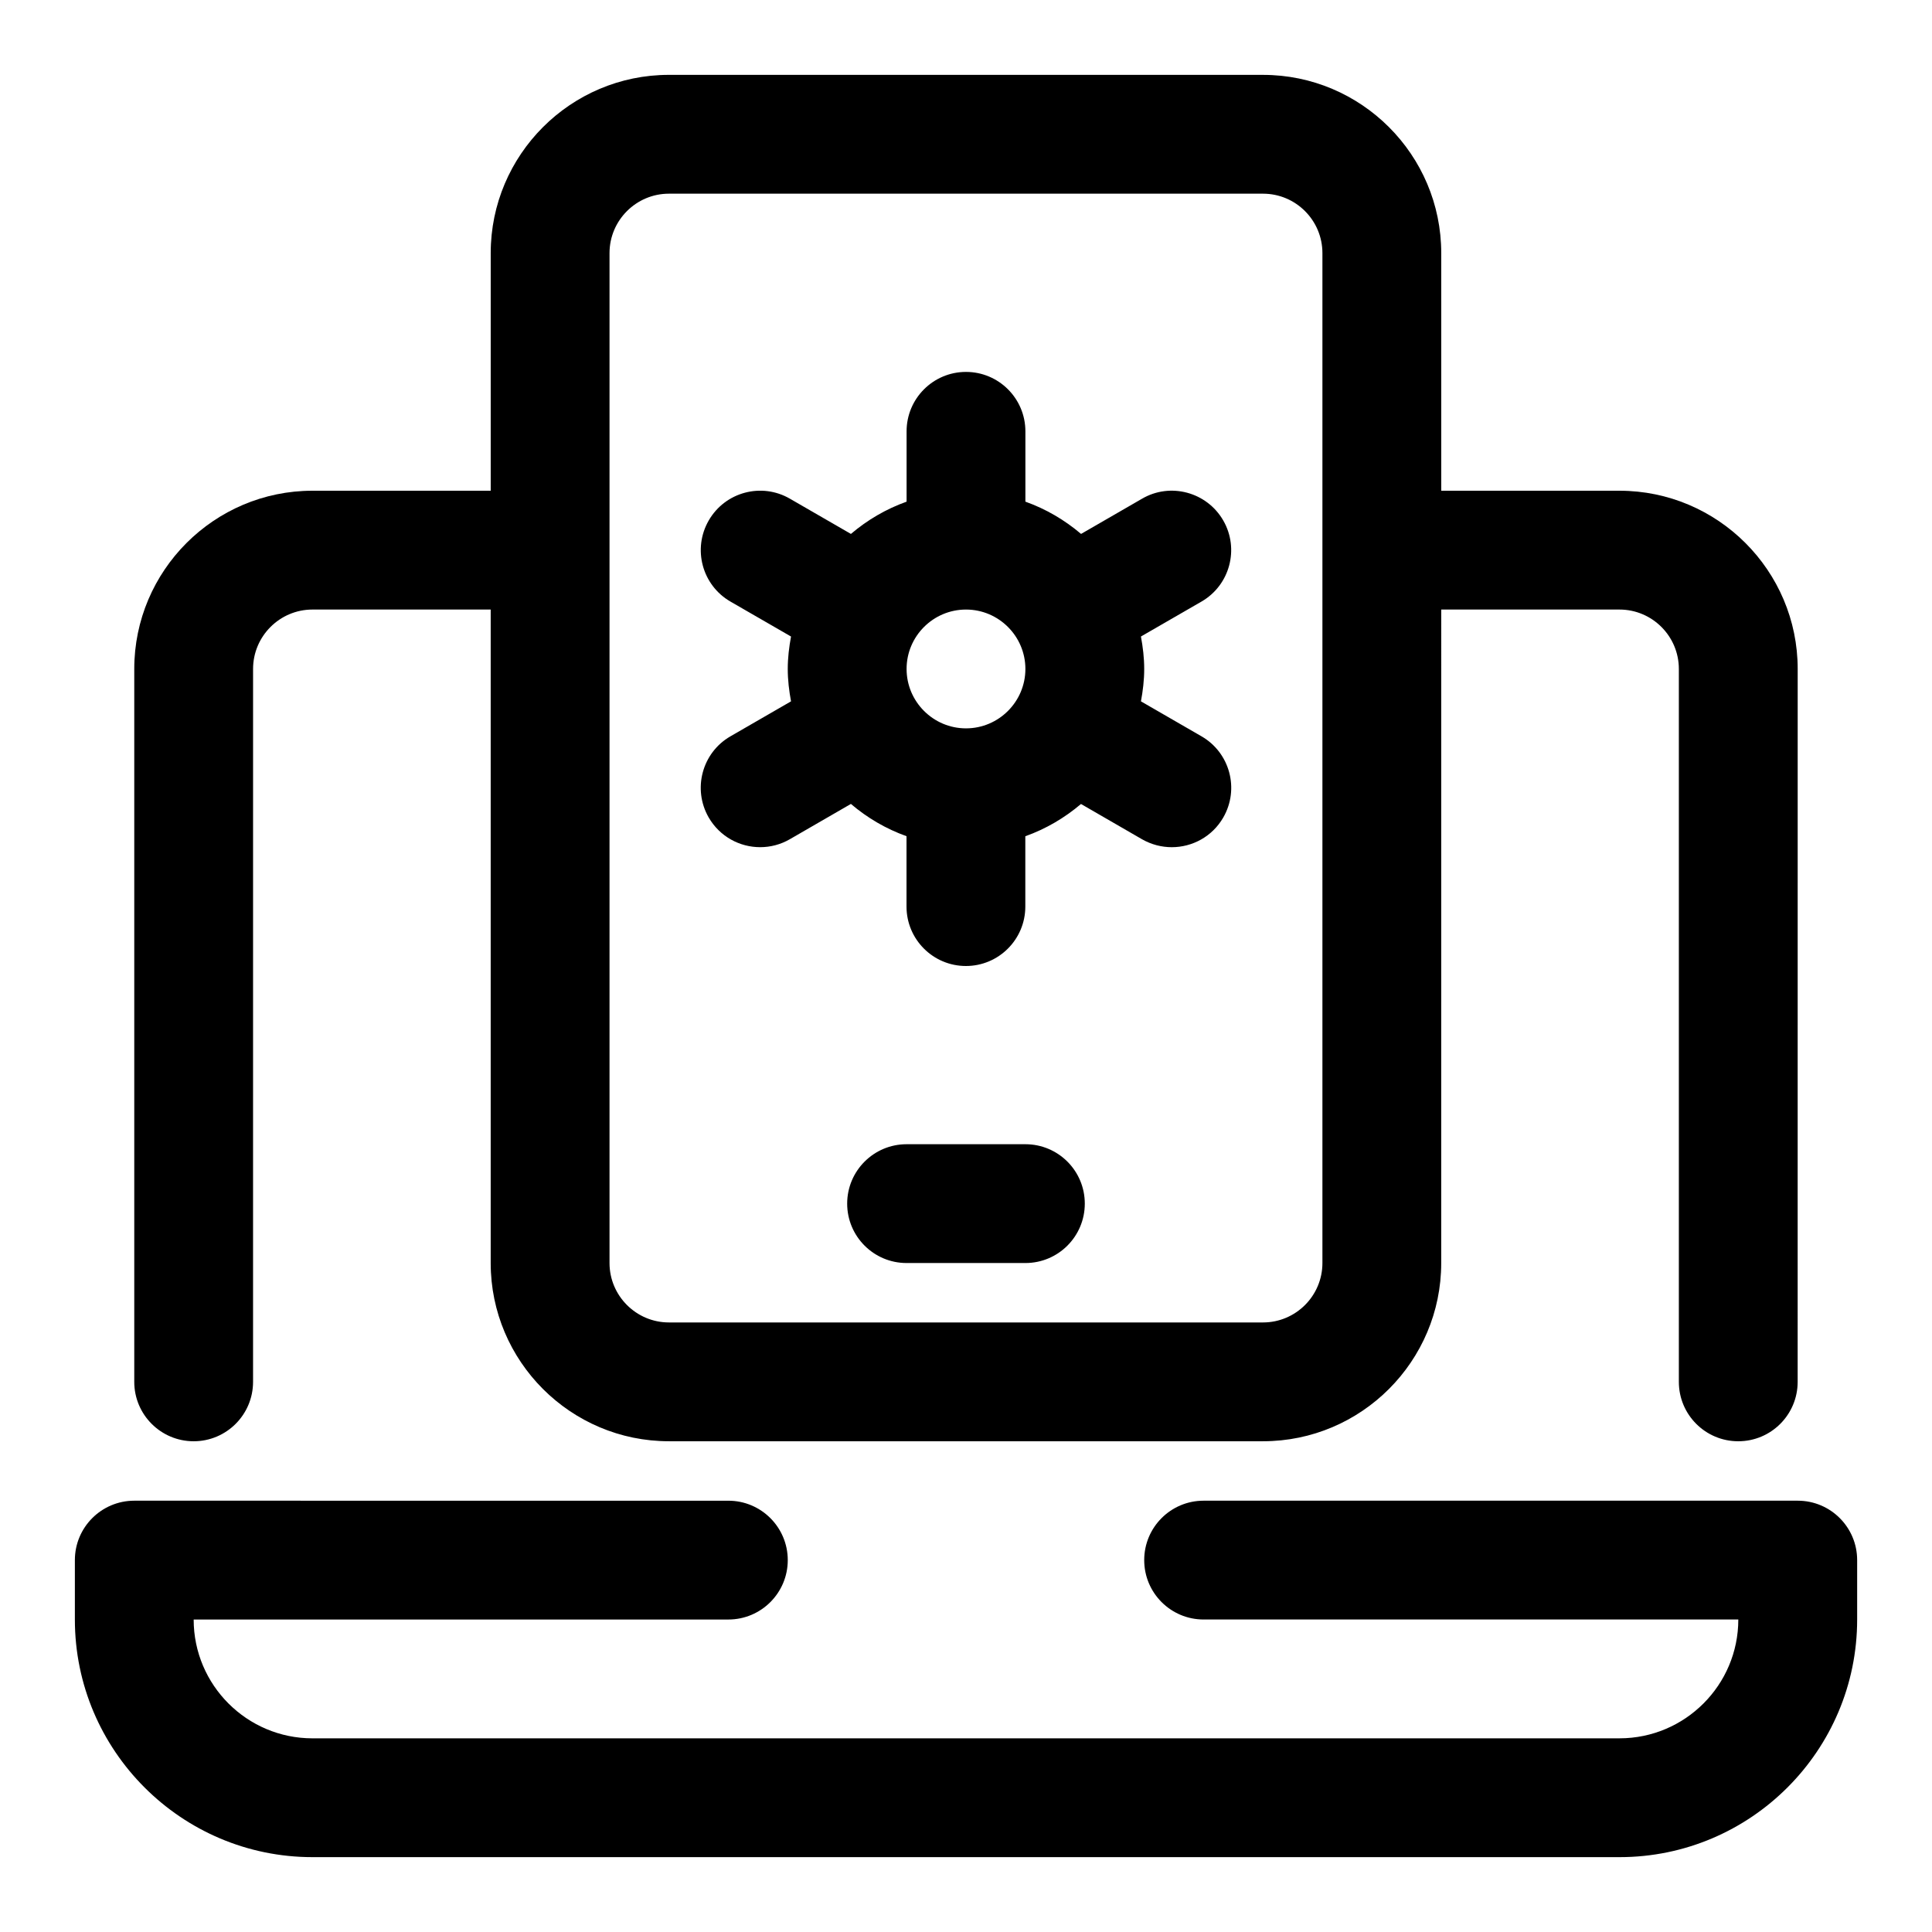
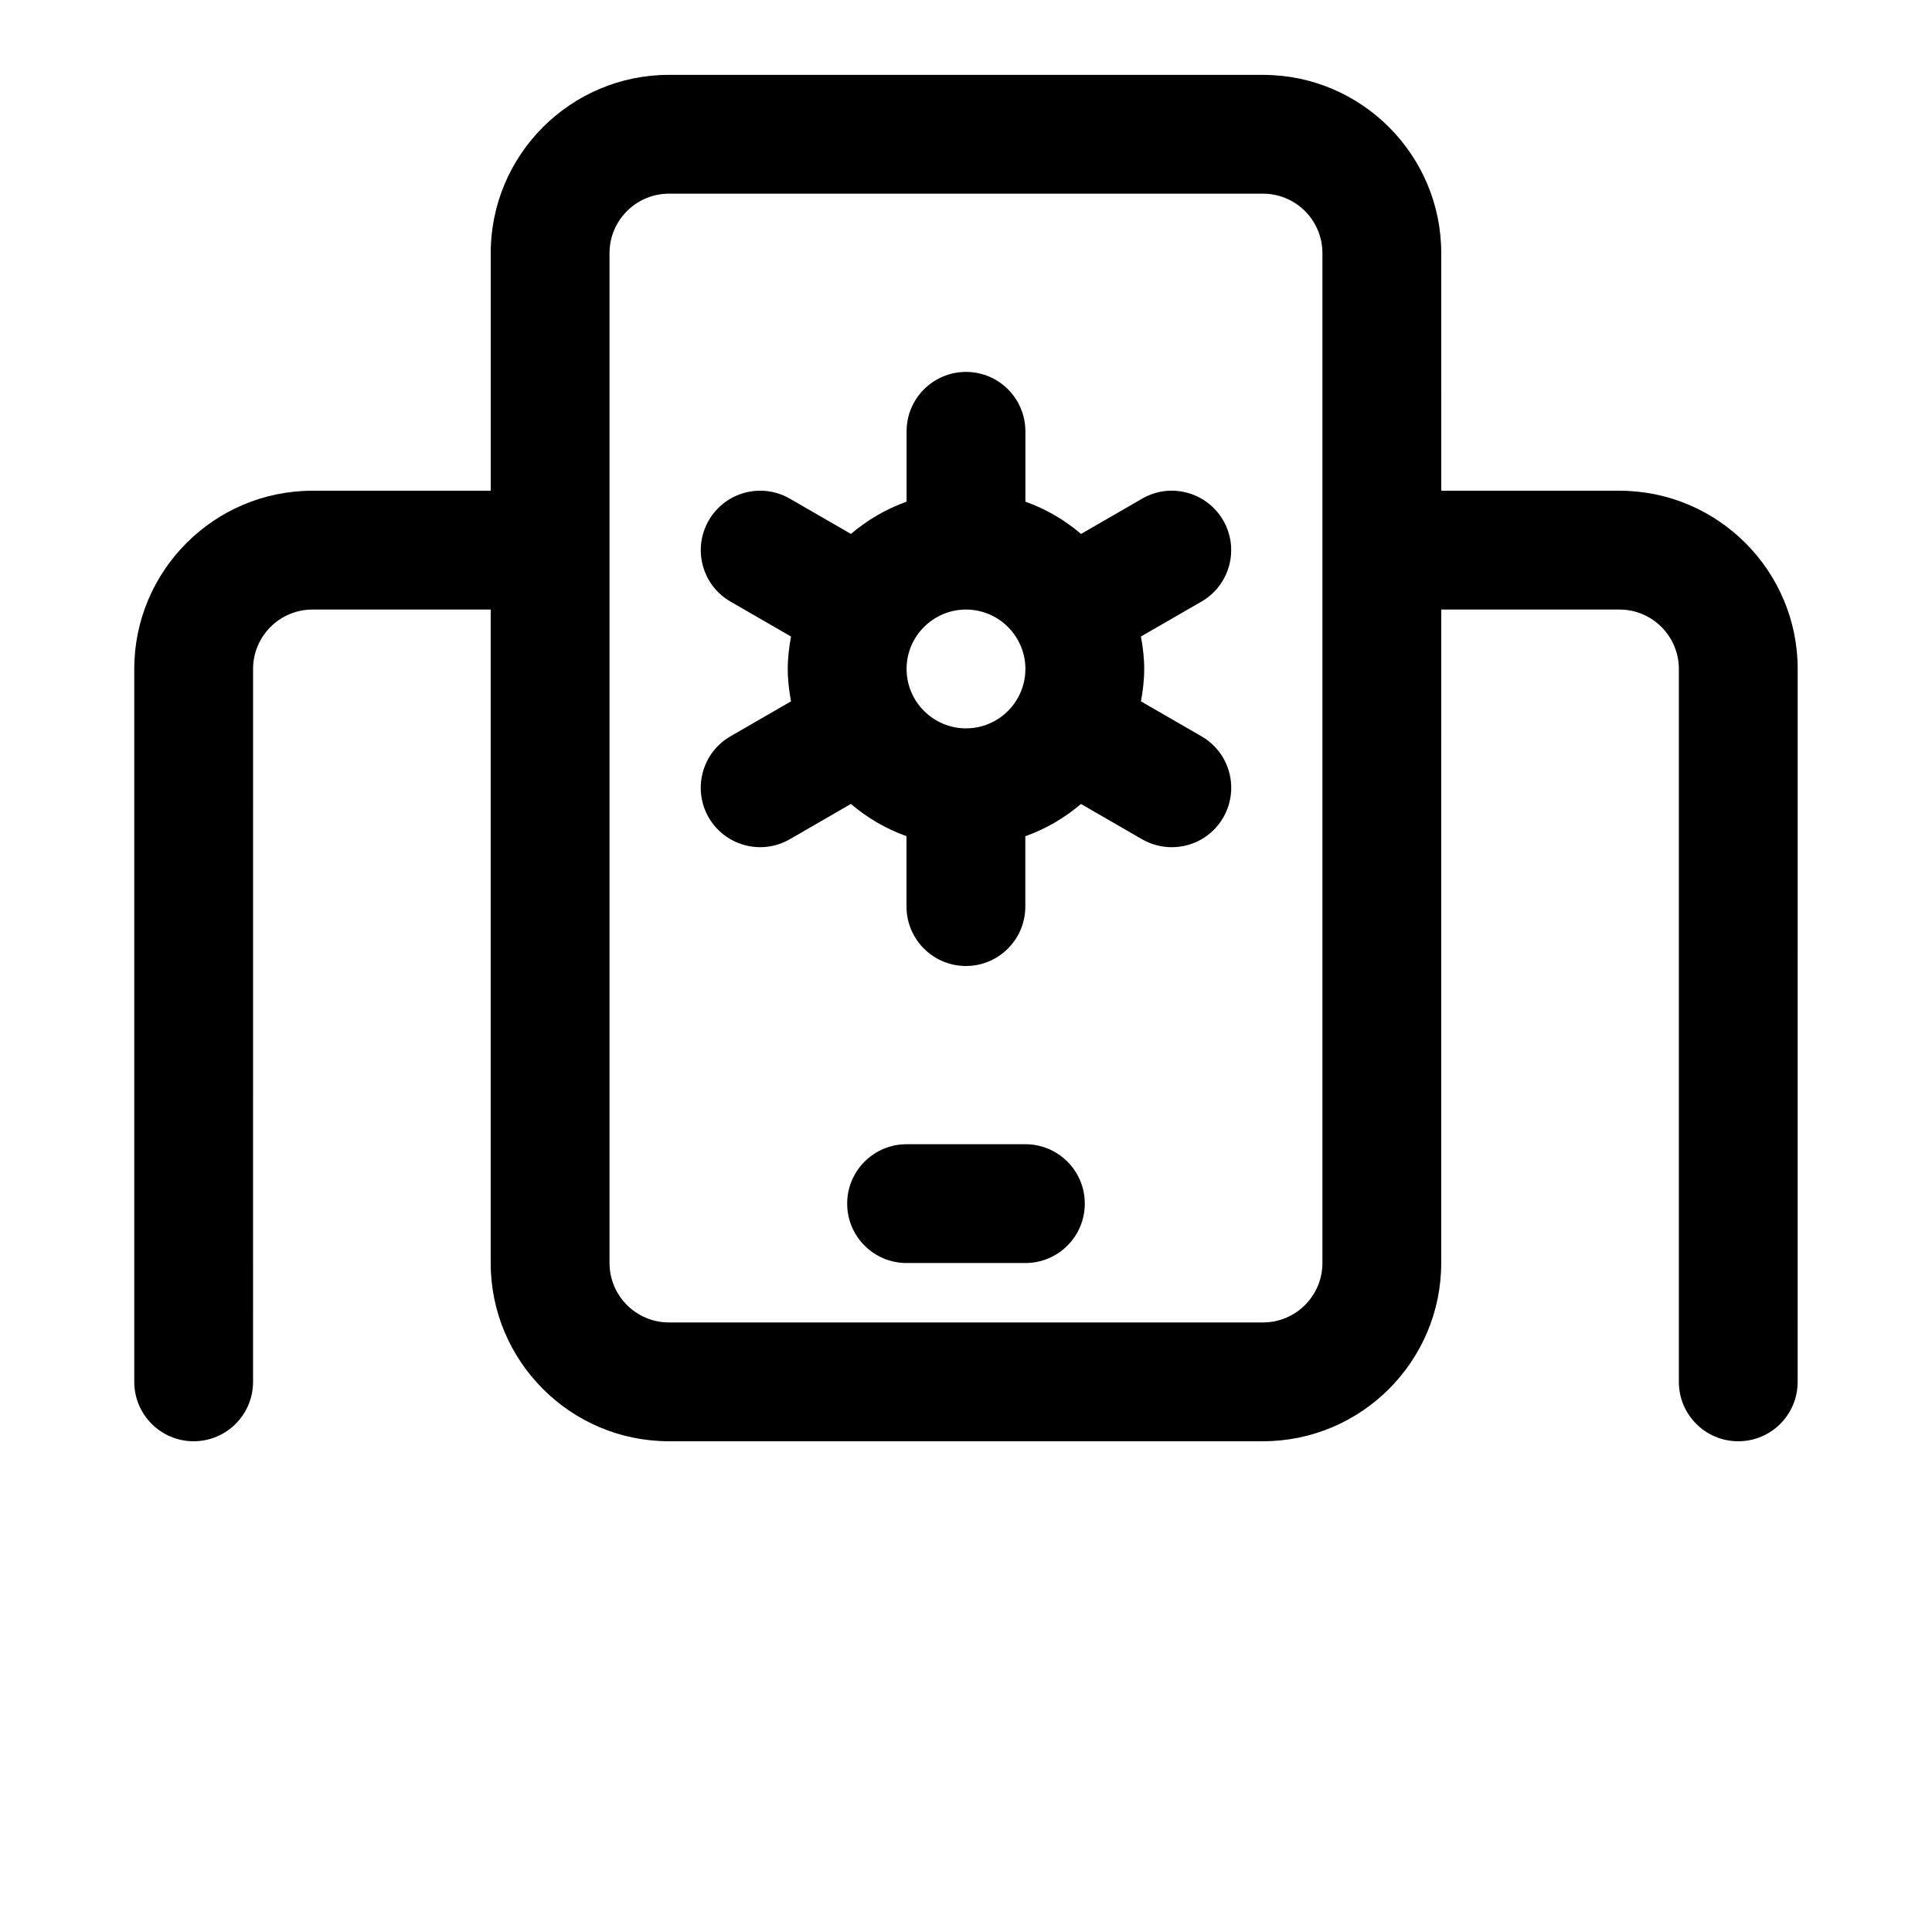
<svg xmlns="http://www.w3.org/2000/svg" fill="#000000" width="800px" height="800px" version="1.1" viewBox="144 144 512 512">
  <g>
-     <path d="m620.41 541.7h-157.44c-8.707 0-15.742 7.055-15.742 15.742 0 8.691 7.039 15.742 15.742 15.742h141.7c0 17.367-14.121 31.488-31.488 31.488l-346.37 0.004c-17.367 0-31.488-14.121-31.488-31.488h141.7c8.691 0 15.742-7.055 15.742-15.742 0-8.691-7.055-15.742-15.742-15.742l-157.44-0.004c-8.691 0-15.742 7.055-15.742 15.742v15.742c0 34.73 28.246 62.977 62.977 62.977h346.37c34.73 0 62.977-28.246 62.977-62.977v-15.742c0-8.688-7.039-15.742-15.746-15.742z" />
    <path d="m195.32 525.95c8.691 0 15.742-7.055 15.742-15.742l0.004-188.93c0-8.676 7.07-15.742 15.742-15.742h47.23v173.18c0 26.039 21.191 47.23 47.23 47.23h157.44c26.039 0 47.23-21.191 47.23-47.23l0.004-173.18h47.23c8.691 0 15.742 7.07 15.742 15.742v188.93c0 8.691 7.039 15.742 15.742 15.742 8.707 0 15.742-7.055 15.742-15.742l0.008-188.93c0-26.039-21.191-47.23-47.23-47.23h-47.23l-0.004-62.977c0-26.039-21.191-47.23-47.23-47.23l-157.44-0.004c-26.039 0-47.23 21.191-47.23 47.234v62.977h-47.234c-26.039 0-47.23 21.191-47.23 47.23v188.93c0 8.691 7.055 15.742 15.742 15.742zm110.21-314.88c0-8.676 7.07-15.742 15.742-15.742h157.44c8.691 0 15.742 7.07 15.742 15.742v267.65c0 8.676-7.055 15.742-15.742 15.742h-157.44c-8.676 0-15.742-7.07-15.742-15.742z" />
    <path d="m331.81 360.64c2.93 5.055 8.203 7.871 13.648 7.871 2.66 0 5.383-0.676 7.856-2.109l16.184-9.352c4.328 3.684 9.273 6.598 14.738 8.551v18.656c0 8.691 7.055 15.742 15.742 15.742 8.691 0 15.742-7.055 15.742-15.742v-18.641c5.465-1.953 10.406-4.863 14.754-8.551l16.184 9.352c2.492 1.418 5.199 2.098 7.875 2.098 5.449 0 10.738-2.816 13.648-7.871 4.344-7.543 1.762-17.16-5.762-21.508l-16.059-9.273c0.52-2.789 0.867-5.637 0.867-8.582 0-2.945-0.348-5.793-0.867-8.598l16.043-9.258c7.527-4.344 10.109-13.977 5.766-21.504-4.359-7.543-14.027-10.125-21.508-5.762l-16.168 9.336c-4.348-3.684-9.273-6.598-14.754-8.551v-18.641c0-8.691-7.055-15.742-15.742-15.742-8.691 0-15.742 7.055-15.742 15.742v18.641c-5.465 1.953-10.406 4.863-14.754 8.551l-16.168-9.336c-7.527-4.359-17.16-1.777-21.508 5.762-4.344 7.527-1.777 17.16 5.762 21.508l16.043 9.258c-0.52 2.801-0.867 5.652-0.867 8.594 0 2.945 0.348 5.793 0.867 8.582l-16.059 9.273c-7.527 4.344-10.094 13.98-5.762 21.504zm68.188-55.102c8.676 0 15.742 7.07 15.742 15.742 0 8.676-7.07 15.742-15.742 15.742-8.676 0-15.742-7.07-15.742-15.742-0.004-8.676 7.066-15.742 15.742-15.742z" />
    <path d="m415.74 447.23h-31.488c-8.691 0-15.742 7.055-15.742 15.742 0 8.691 7.055 15.742 15.742 15.742h31.488c8.707 0 15.742-7.055 15.742-15.742 0.004-8.688-7.035-15.742-15.742-15.742z" />
  </g>
</svg>